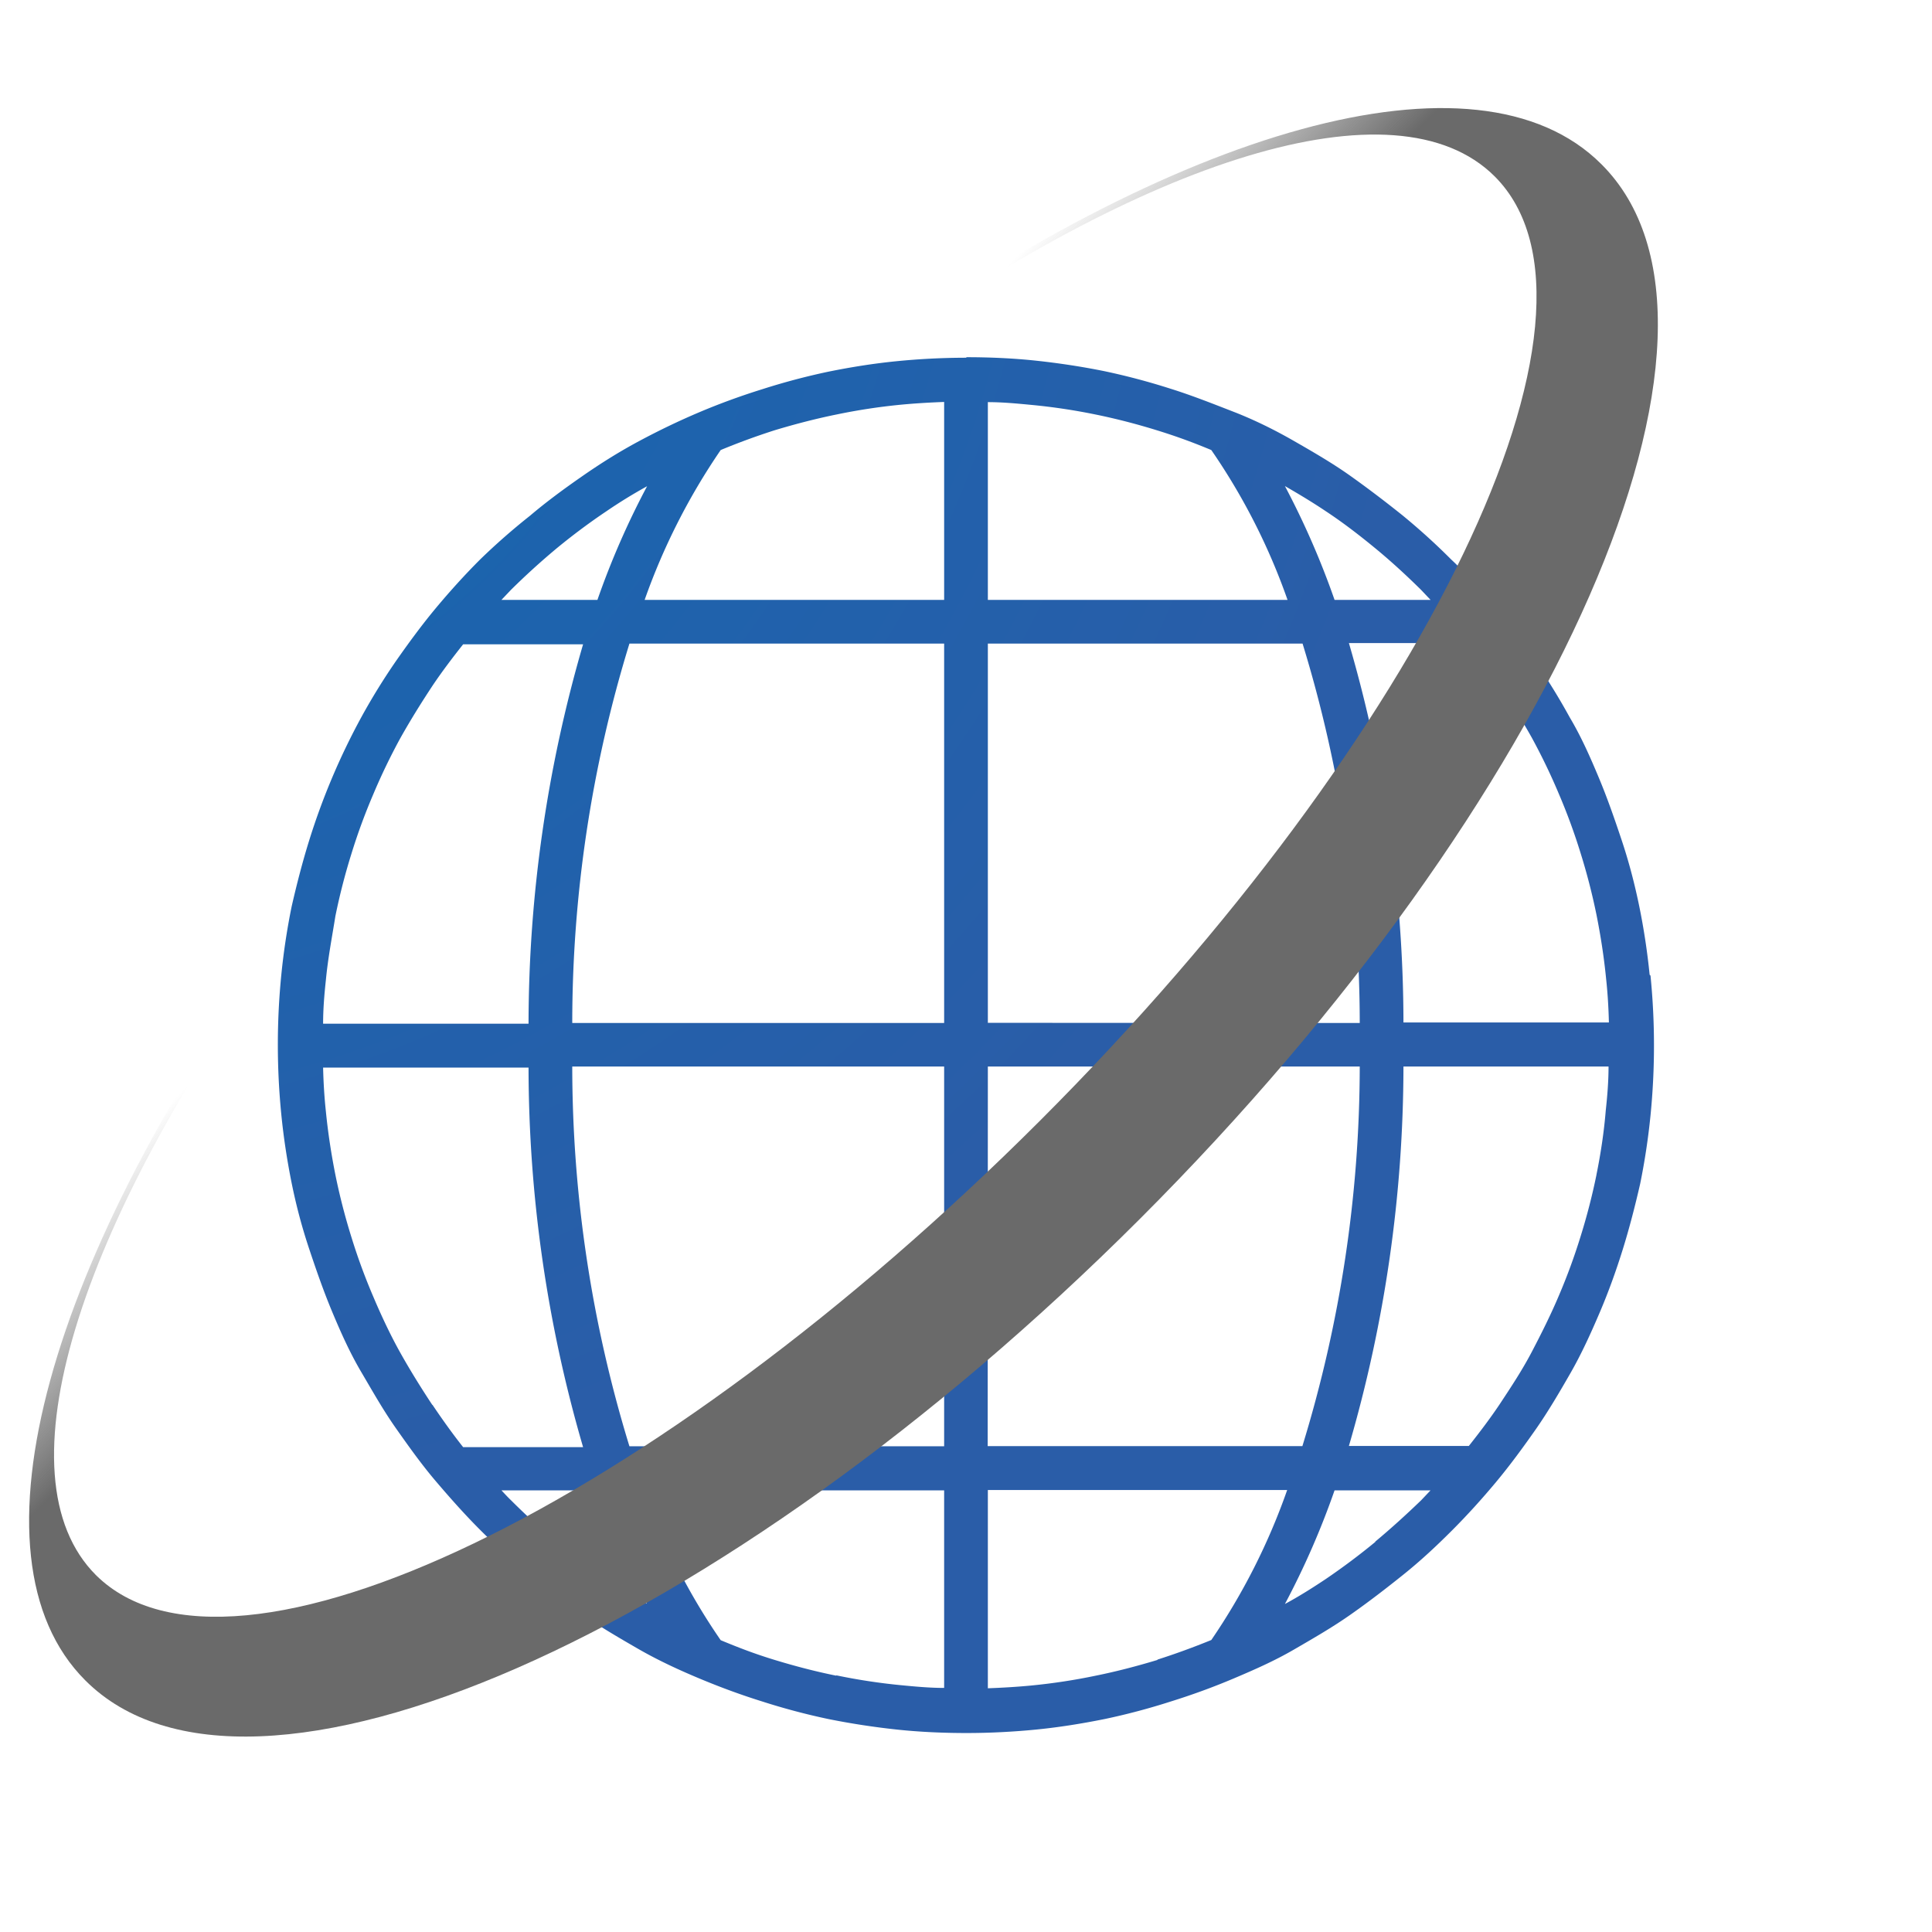
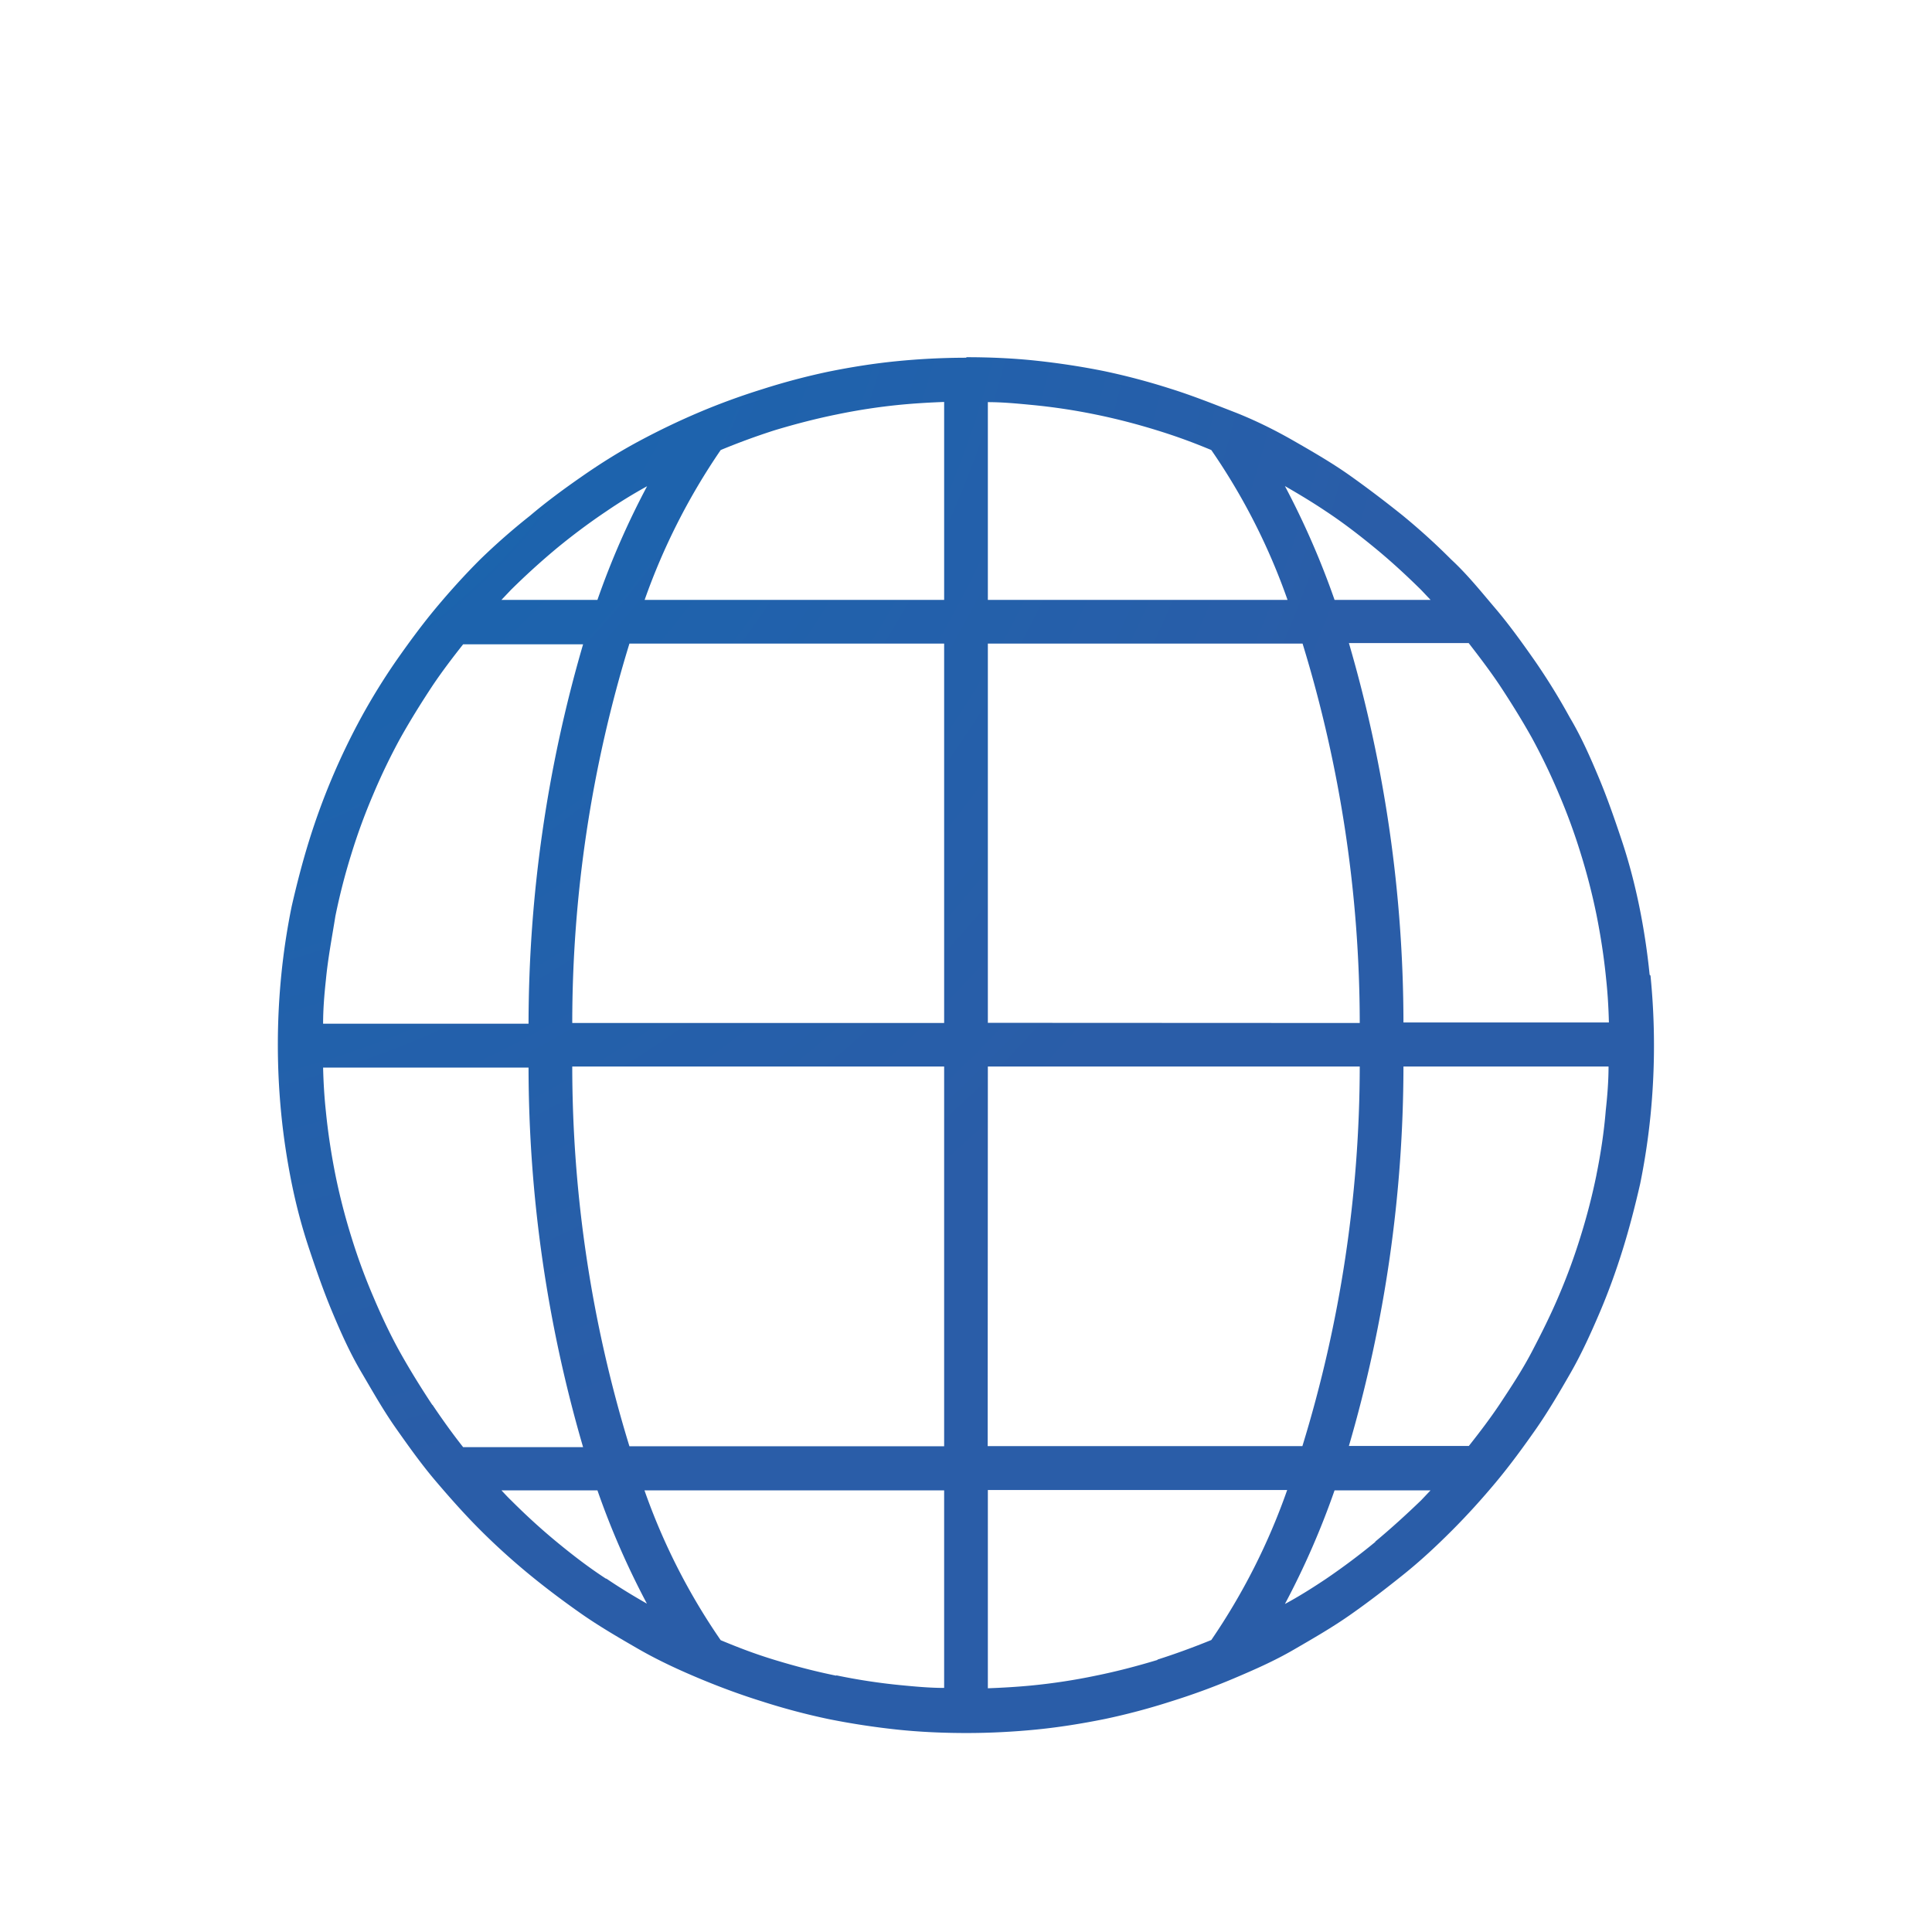
<svg xmlns="http://www.w3.org/2000/svg" viewBox="0 0 110.5 110.5">
  <defs>
    <radialGradient id="a" cx="1.75" cy="6.35" r="81.22" gradientUnits="userSpaceOnUse">
      <stop offset="0" stop-color="#1169b2" />
      <stop offset="1" stop-color="#2a5da8" />
    </radialGradient>
    <linearGradient id="b" x1="32.52" y1="37.03" x2="65.2" y2="69.71" gradientUnits="userSpaceOnUse">
      <stop offset="0" stop-color="#6a6a6a" stop-opacity="0" />
      <stop offset=".05" stop-color="#6a6a6a" stop-opacity="0" />
      <stop offset=".29" stop-color="#6a6a6a" />
      <stop offset=".37" stop-color="#6a6a6a" />
      <stop offset="1" stop-color="#6a6a6a" />
    </linearGradient>
  </defs>
  <path d="M94.35 55.75a39 39 0 0 0-.59-3.9c-.26-1.27-.59-2.54-1-3.77s-.83-2.44-1.32-3.61-1-2.33-1.66-3.44a36.79 36.79 0 0 0-2-3.24c-.7-1-1.46-2.06-2.26-3S83.93 32.86 83 32a37.22 37.22 0 0 0-2.79-2.53c-1-.8-2-1.56-3-2.27s-2.14-1.37-3.24-2-2.26-1.2-3.42-1.65-2.39-.94-3.61-1.32a38.62 38.62 0 0 0-3.77-1c-1.28-.26-2.6-.46-3.9-.6s-2.68-.2-4-.2v1.25-1.22c-1.34 0-2.69.07-4 .2s-2.62.34-3.9.6a38.62 38.62 0 0 0-3.77 1c-1.22.38-2.43.82-3.61 1.32s-2.32 1.05-3.44 1.65-2.19 1.27-3.24 2-2.06 1.47-3 2.27a37.22 37.22 0 0 0-2.85 2.5c-.89.89-1.74 1.83-2.54 2.79s-1.56 2-2.26 3a36.79 36.79 0 0 0-2 3.24 38.883 38.883 0 0 0-2.98 7.05c-.38 1.22-.71 2.5-1 3.77a39 39 0 0 0-.59 3.9 40.4 40.4 0 0 0 0 8c.13 1.31.33 2.62.59 3.91s.59 2.53 1 3.76.83 2.44 1.32 3.61 1 2.32 1.66 3.44 1.26 2.19 2 3.24 1.46 2.06 2.26 3 1.65 1.9 2.54 2.79 1.83 1.74 2.79 2.53 2 1.57 3 2.27 2.13 1.36 3.24 2S38.78 95.49 40 96s2.39.94 3.61 1.32a37.9 37.9 0 0 0 3.77 1c1.29.26 2.6.46 3.9.6s2.68.2 4 .2 2.69-.07 4-.2 2.61-.34 3.9-.6a37.9 37.9 0 0 0 3.77-1c1.22-.38 2.43-.82 3.61-1.32s2.32-1 3.44-1.65 2.2-1.27 3.24-2 2-1.47 3-2.27 1.9-1.64 2.79-2.53 1.74-1.83 2.54-2.79 1.56-2 2.26-3 1.37-2.14 2-3.24 1.16-2.27 1.66-3.44.94-2.39 1.32-3.61.71-2.5 1-3.77a39 39 0 0 0 .59-3.9 40.4 40.4 0 0 0 0-8Zm-8.58-16.56c.66 1 1.28 2 1.84 3a35.26 35.26 0 0 1 1.55 3.22 34.2 34.2 0 0 1 1.24 3.38 35.84 35.84 0 0 1 .91 3.53c.24 1.2.43 2.43.55 3.65.09.83.14 1.67.16 2.51H80.27a77.74 77.74 0 0 0-3.12-21.7H84c.62.8 1.22 1.59 1.77 2.41ZM54 58.51H32.73A73.83 73.83 0 0 1 36 36.81h18ZM54 61v21.72H36A74.11 74.11 0 0 1 32.73 61Zm2.5 0h21.27a74.18 74.18 0 0 1-3.28 21.71h-18Zm0-2.5V36.81h18a74.09 74.09 0 0 1 3.27 21.7Zm19.33-29.26c1 .66 1.93 1.38 2.83 2.12s1.78 1.55 2.62 2.38l.54.57h-5.49a47 47 0 0 0-2.84-6.51c.8.46 1.58.93 2.34 1.44Zm-13.16-5.53c1.18.24 2.37.55 3.53.91s2.07.7 3.08 1.12a36.12 36.12 0 0 1 4.36 8.57H56.5V23c.84 0 1.68.08 2.51.16a34.37 34.37 0 0 1 3.66.55Zm-18.37.9c1.16-.35 2.35-.66 3.53-.9a34.37 34.37 0 0 1 3.66-.56c.83-.08 1.67-.13 2.51-.16v11.32H36.87a36.75 36.75 0 0 1 4.35-8.57c1.01-.42 2.05-.8 3.08-1.13Zm-12.46 6.75c.9-.74 1.86-1.46 2.83-2.11.76-.52 1.54-1 2.34-1.44a46.23 46.23 0 0 0-2.84 6.5h-5.49l.54-.57c.84-.83 1.72-1.63 2.62-2.38Zm-12.65 21a35.84 35.84 0 0 1 .91-3.53 34.2 34.2 0 0 1 1.24-3.38 35.26 35.26 0 0 1 1.55-3.22c.56-1 1.18-2 1.84-3 .55-.82 1.15-1.61 1.76-2.38h6.86a77.74 77.74 0 0 0-3.12 21.7H18.48c0-.84.07-1.68.16-2.51.12-1.26.36-2.49.55-3.69Zm5.54 28c-.66-1-1.28-2-1.84-3s-1.09-2.13-1.55-3.22a34.2 34.2 0 0 1-1.24-3.38 35.84 35.84 0 0 1-.91-3.53c-.24-1.2-.43-2.43-.55-3.65-.09-.83-.14-1.67-.16-2.52h11.75a77.76 77.76 0 0 0 3.12 21.71h-6.86c-.61-.77-1.21-1.61-1.76-2.43Zm9.94 9.94c-1-.65-1.92-1.36-2.83-2.11s-1.78-1.55-2.61-2.38c-.19-.18-.37-.38-.55-.57h5.49A46.23 46.23 0 0 0 37 91.72c-.79-.45-1.58-.93-2.33-1.44Zm13.16 5.54c-1.19-.24-2.37-.55-3.52-.9s-2.08-.71-3.09-1.13a36.12 36.12 0 0 1-4.36-8.57H54v11.3c-.84 0-1.68-.08-2.51-.16a34.37 34.37 0 0 1-3.66-.56Zm18.37-.9c-1.16.35-2.34.66-3.53.9a34.37 34.37 0 0 1-3.66.56c-.83.08-1.67.13-2.51.16V85.22h17.12a36.65 36.65 0 0 1-4.34 8.58c-1.01.41-2.04.79-3.08 1.12Zm12.46-6.75c-.91.75-1.86 1.46-2.83 2.12-.75.5-1.54 1-2.34 1.43a46.23 46.23 0 0 0 2.84-6.5h5.49l-.54.57c-.84.81-1.72 1.61-2.62 2.36Zm12.65-21a35.84 35.84 0 0 1-.91 3.53 34.2 34.2 0 0 1-1.24 3.38c-.46 1.09-1 2.17-1.55 3.22s-1.18 2-1.84 3c-.55.82-1.15 1.61-1.76 2.38h-6.86A77.76 77.76 0 0 0 80.27 61H92c0 .85-.07 1.69-.16 2.52-.1 1.23-.29 2.48-.53 3.66Z" style="fill:url(#a)" />
-   <path d="M91.59 9.39c-7.11-7.11-24.39-2-42.78 11.35l.68-.11c15.95-11.51 30.34-16.19 36-10.54 7.73 7.73-3.89 31.89-26 54s-46.23 33.7-54 26c-5.65-5.64-1-20 10.56-36 0-.22.07-.45.11-.68C2.88 71.71-2.24 89 4.88 96.11c9.36 9.37 36.37-2.45 60.32-26.4S101 18.76 91.59 9.39Z" style="fill:url(#b)" />
</svg>